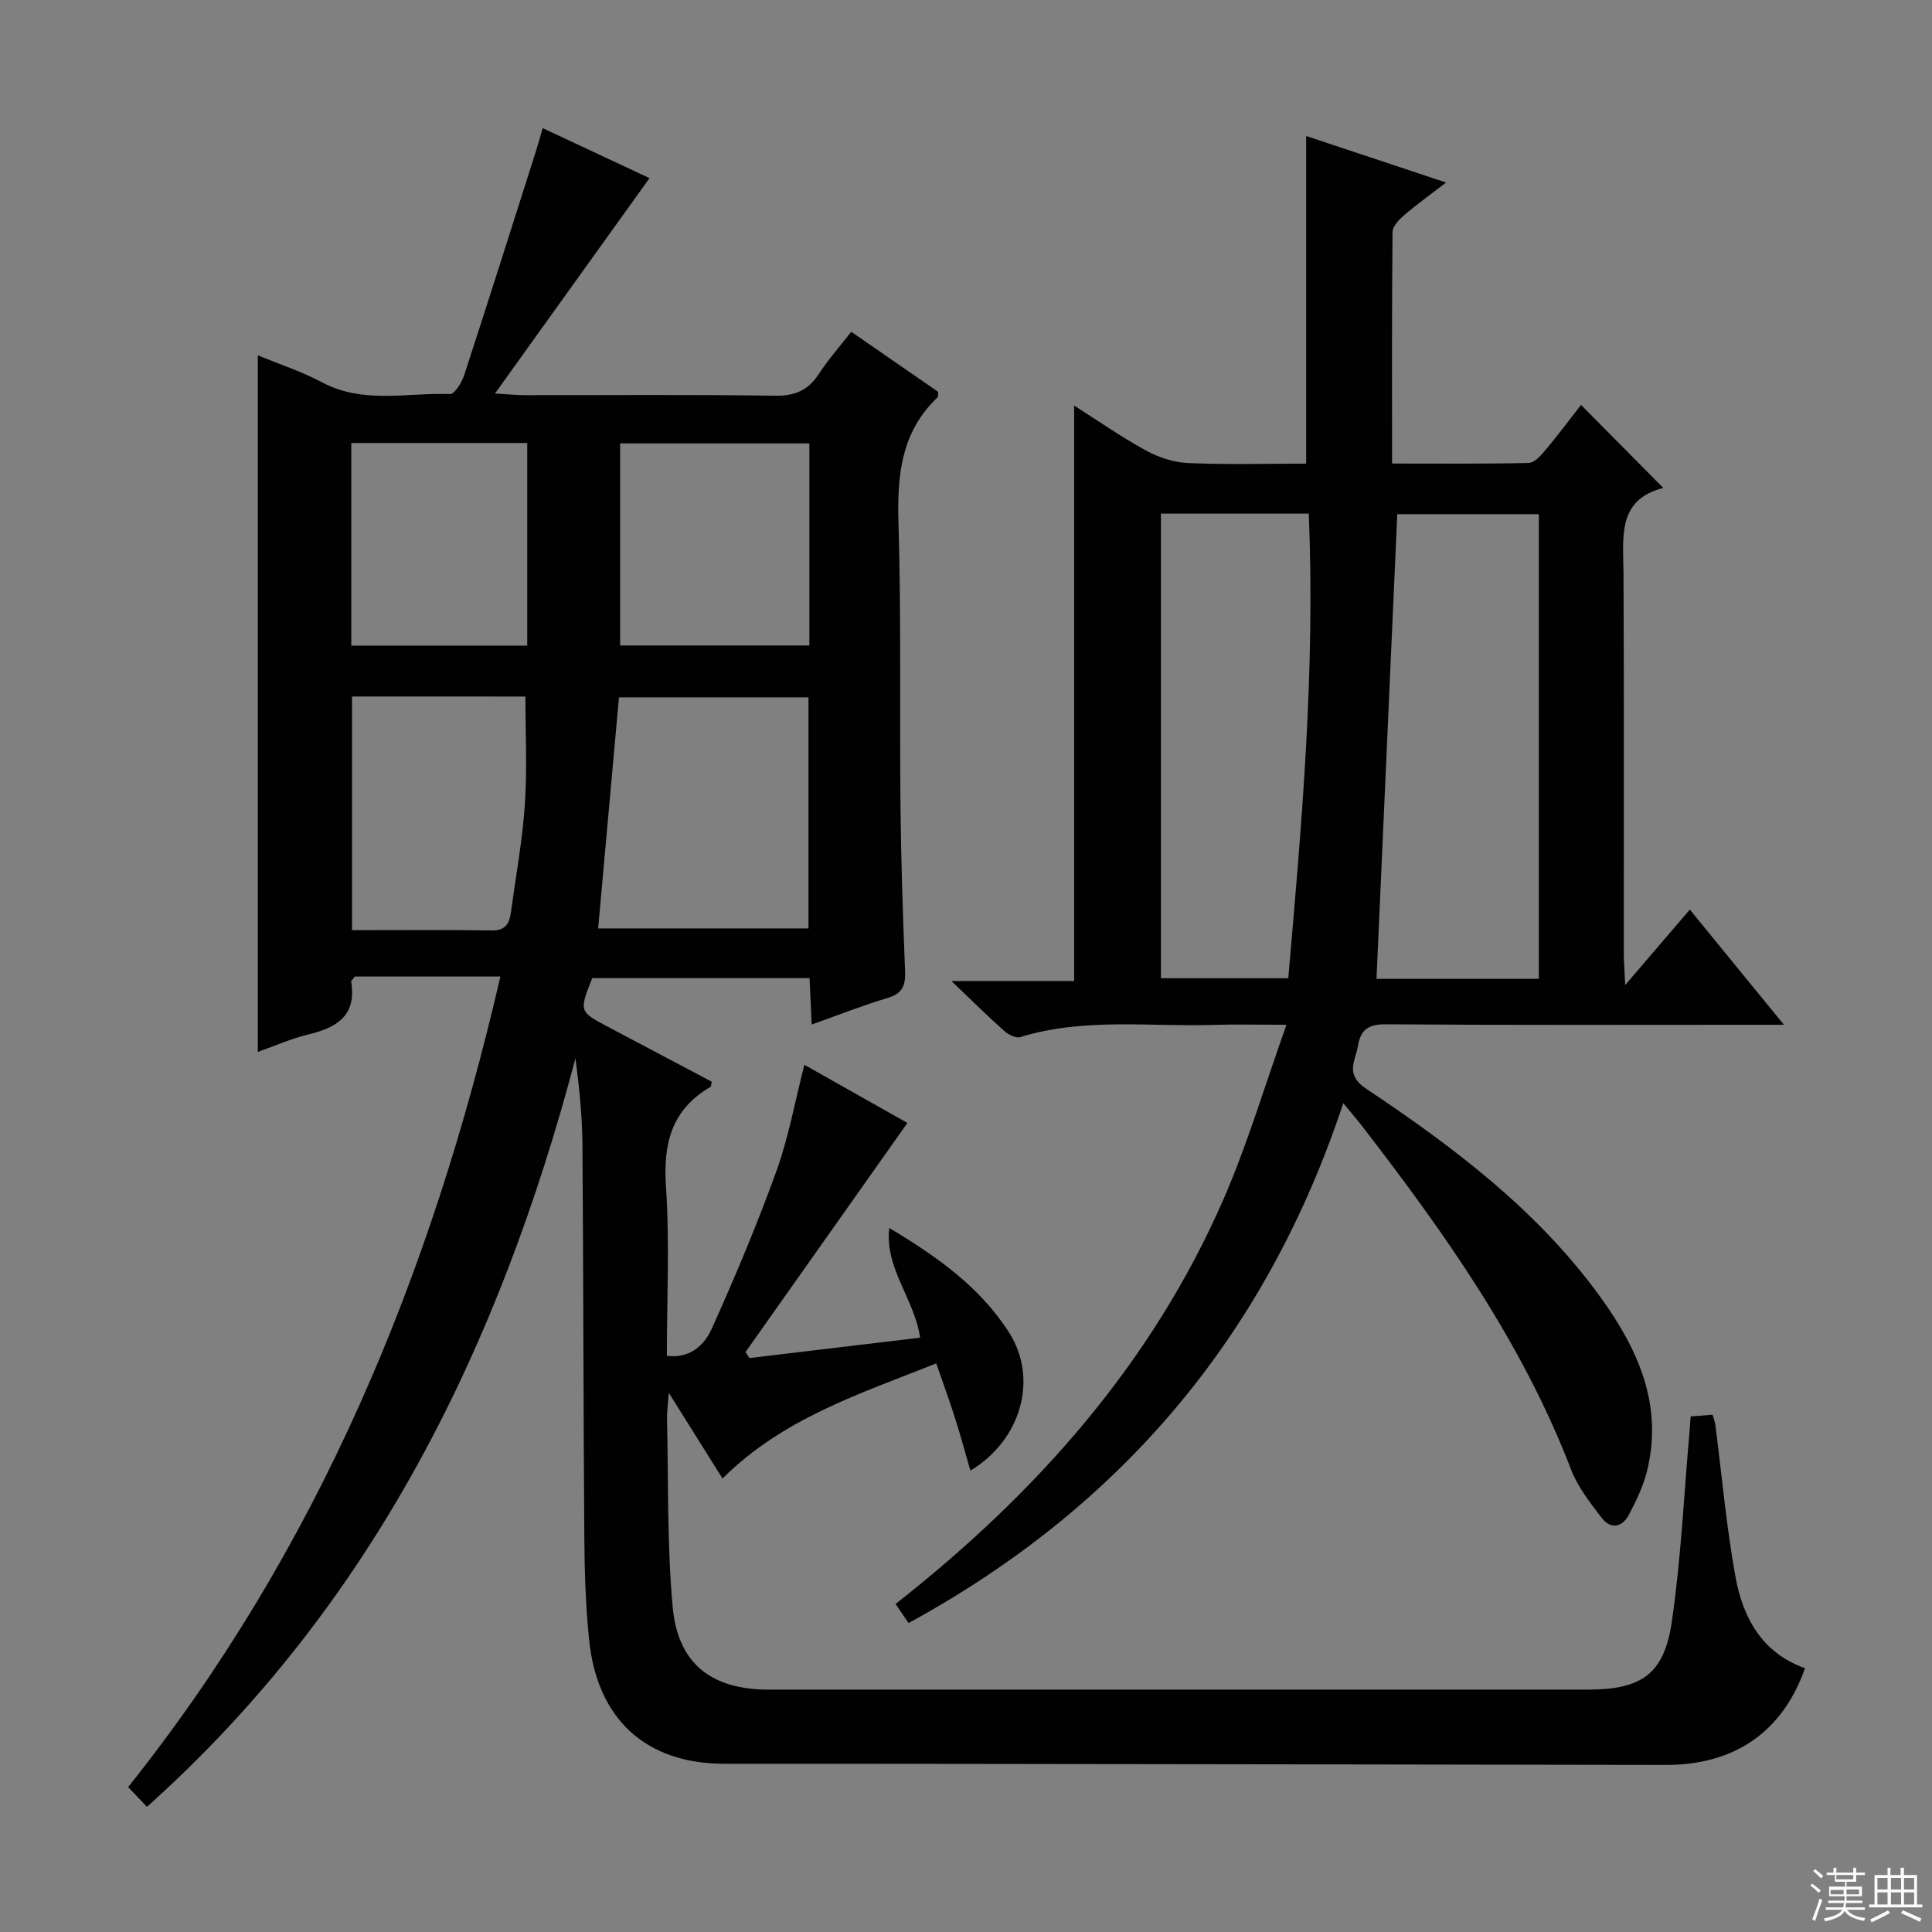
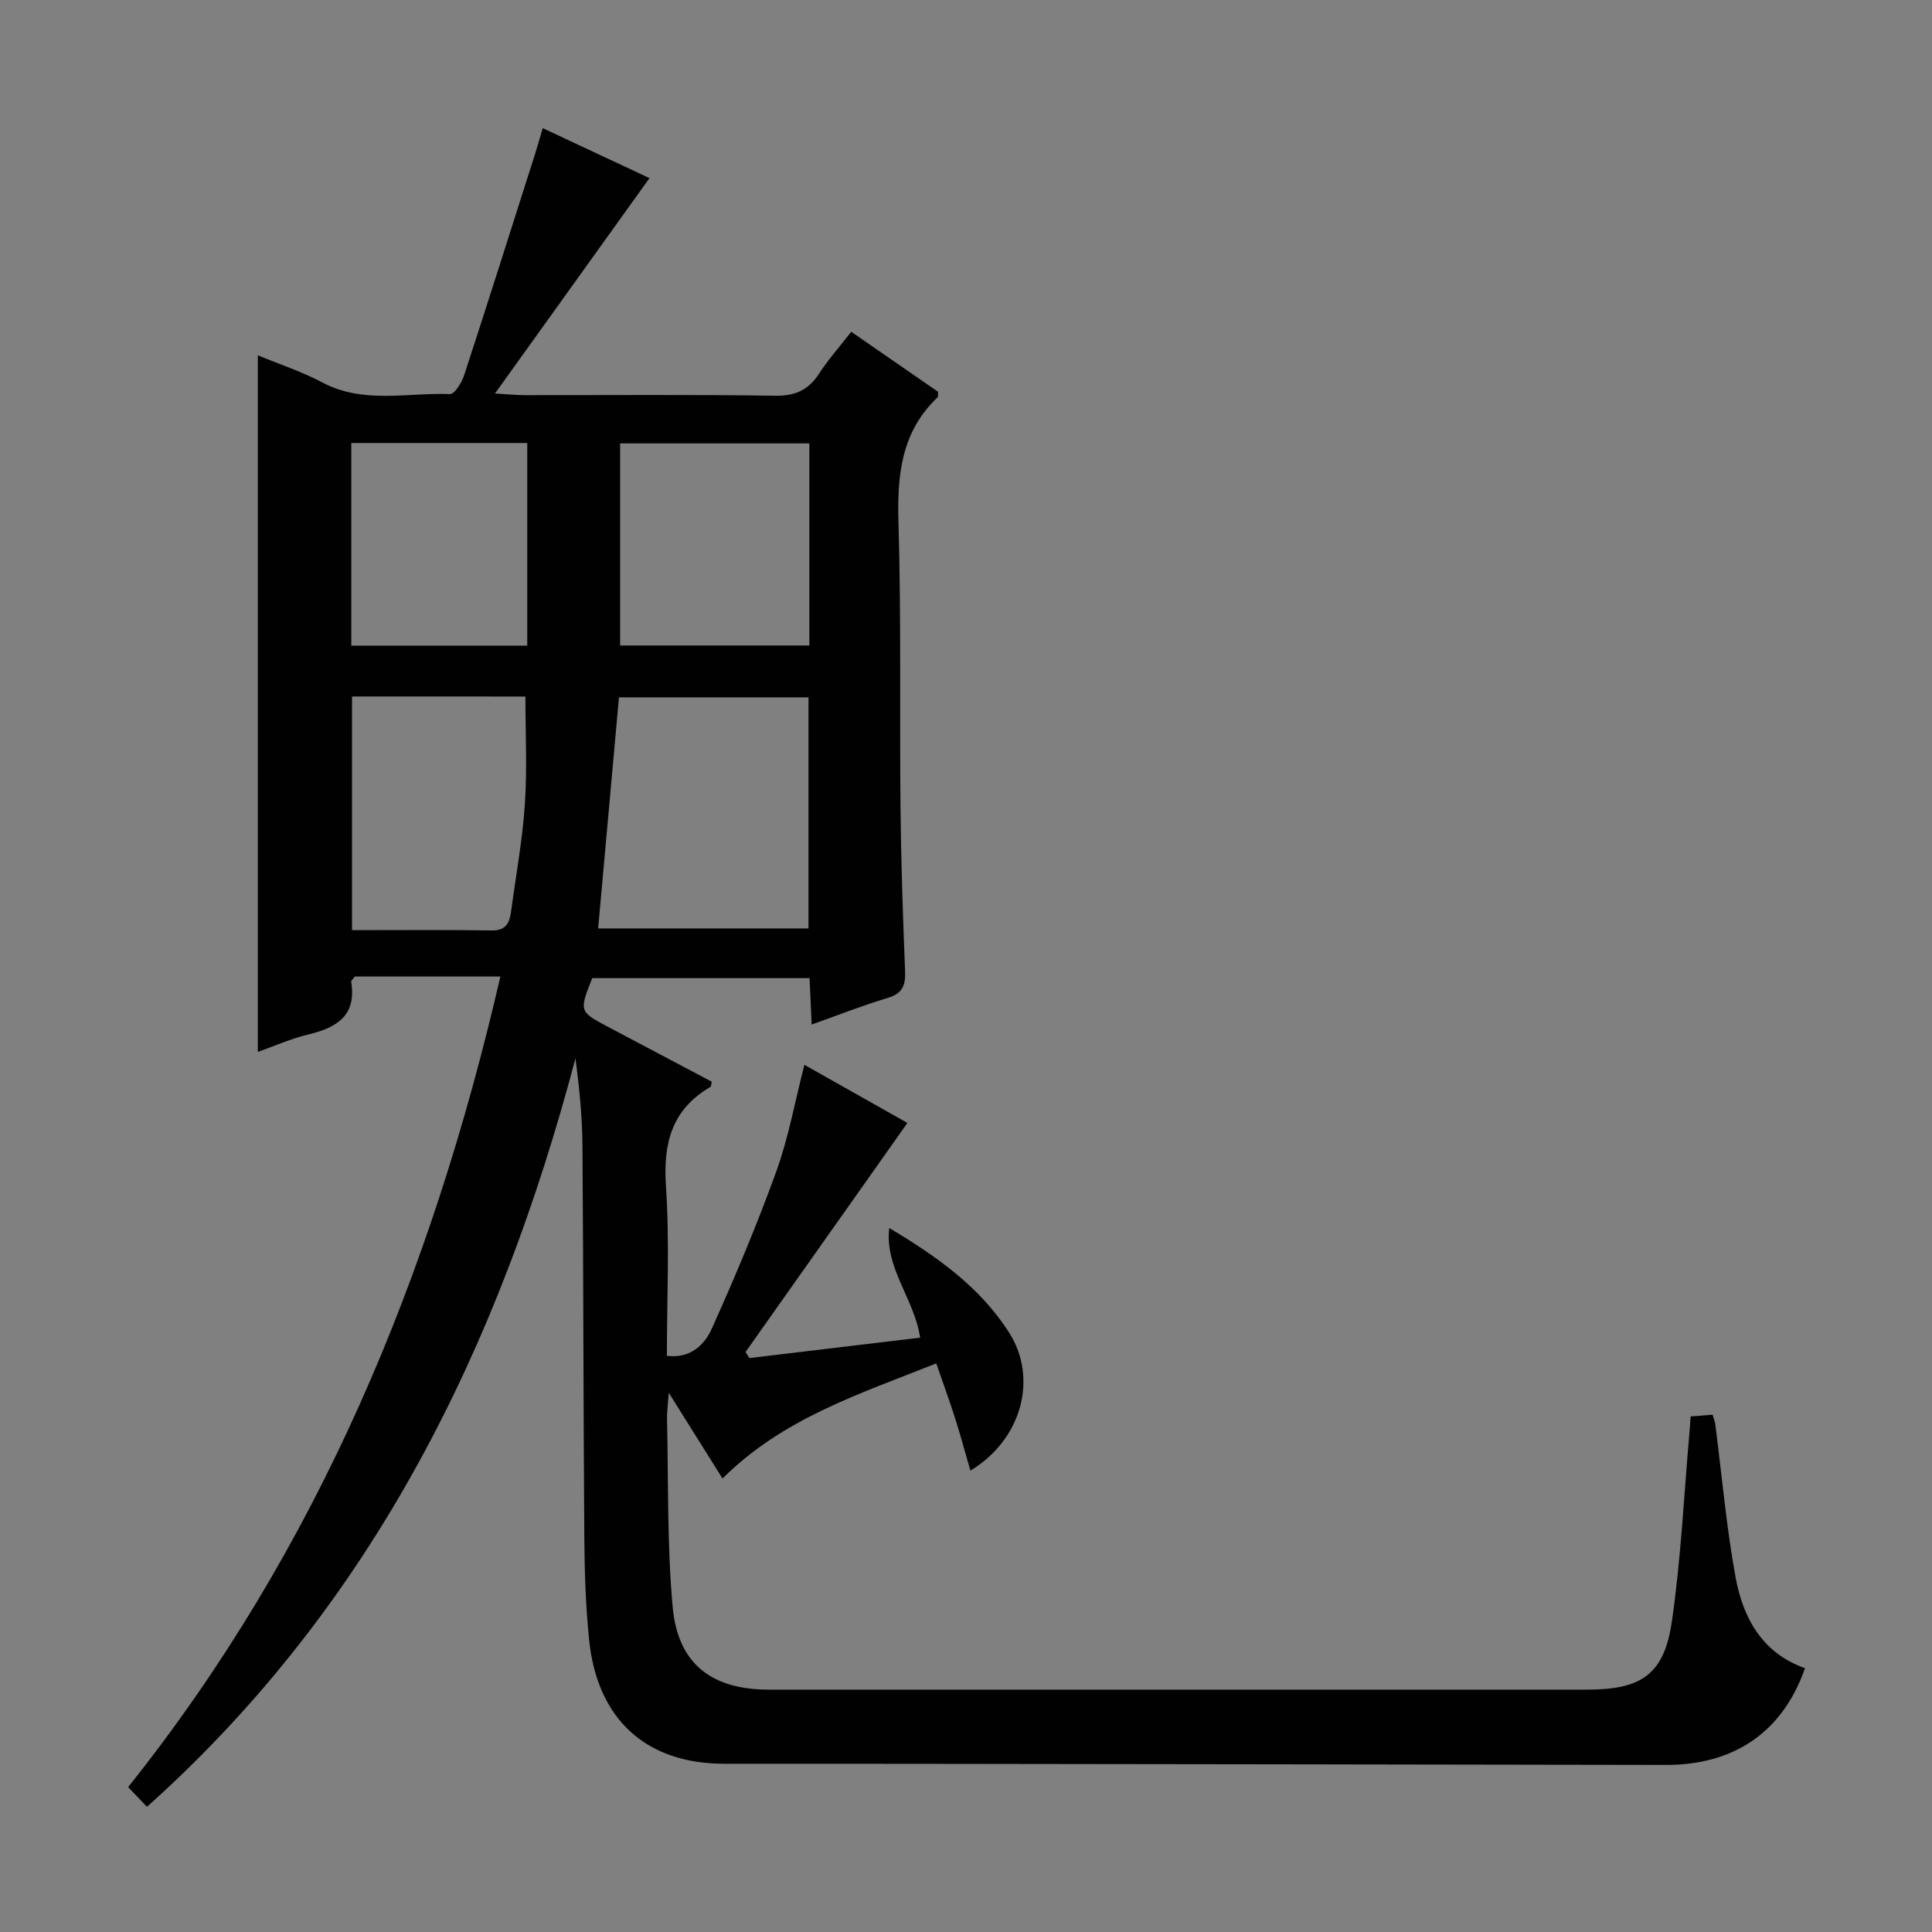
<svg xmlns="http://www.w3.org/2000/svg" enable-background="new 0 0 400 400" viewBox="0 0 400 400">
  <rect x="0" y="0" width="400" height="400" fill="#808080" stroke="none" />
  <path d="m30.43 374.08c-1.34-1.4-2.47-2.59-3.9-4.08 39.37-49.36 62.77-105.95 77.07-167.82-5.58 0-10.48 0-15.38 0-4.99 0-9.98 0-14.75 0-.4.56-.8.86-.76 1.09 1.15 7.01-2.99 9.5-8.89 10.91-3.52.84-6.88 2.35-10.44 3.61 0-48.03 0-95.82 0-144.23 4.55 1.89 9.12 3.37 13.3 5.6 8.54 4.55 17.63 2.09 26.48 2.43.95.04 2.43-2.37 2.93-3.88 5-15.3 9.85-30.65 14.74-46 .5-1.57.94-3.16 1.53-5.18 7.86 3.68 15.47 7.24 22.11 10.35-10.46 14.57-20.86 29.07-31.99 44.59 2.94.17 4.48.34 6.02.34 17.33.02 34.66-.14 51.99.12 4.15.06 6.87-1.16 9.08-4.56 1.89-2.91 4.22-5.53 6.67-8.68 6.15 4.25 12.11 8.37 17.97 12.42-.03.55.08 1-.09 1.15-7.55 7.16-8.39 16.12-8.1 25.96.58 19.65.22 39.32.42 58.98.12 11.31.5 22.63.95 33.93.11 2.91-.56 4.57-3.59 5.48-5.22 1.56-10.3 3.57-15.75 5.51-.16-3.42-.29-6.36-.44-9.61-15.19 0-30.1 0-44.99 0-2.73 6.87-2.71 6.93 3.21 10.06 7.19 3.8 14.38 7.61 21.54 11.39-.14.56-.12.98-.29 1.08-8.01 4.67-9.8 11.66-9.2 20.58.78 11.6.19 23.29.19 35.09 4.89.61 7.81-2.31 9.31-5.65 4.82-10.72 9.39-21.58 13.38-32.63 2.51-6.96 3.82-14.35 5.78-21.97 7.34 4.14 14.51 8.18 21.33 12.03-11.36 16.08-22.44 31.76-33.52 47.44.27.41.54.83.81 1.24 11.76-1.4 23.51-2.81 35.34-4.22-1.16-8.02-7.39-14.41-6.39-22.71 9.9 5.93 18.83 12.24 24.84 21.7 5.97 9.39 2.64 22.1-8.04 28.54-1.08-3.74-2.03-7.27-3.14-10.76-1.15-3.63-2.46-7.2-3.93-11.44-15.79 6.29-31.75 11.36-44.25 23.83-3.5-5.58-6.97-11.11-11.13-17.75-.19 2.68-.39 4.07-.36 5.46.3 12.97 0 26 1.17 38.89 1.07 11.8 8.08 17.11 19.91 17.11h169.47c11.18 0 15.9-3.14 17.49-14.12 1.91-13.13 2.52-26.45 3.69-39.68.07-.81.12-1.62.2-2.76 1.54-.12 2.95-.23 4.54-.36.23.83.49 1.42.57 2.04 1.36 10.53 2.28 21.13 4.18 31.56 1.54 8.44 5.49 15.74 14.39 18.88-4.63 13.2-14.62 20.06-28.83 20.03-52.32-.1-104.64-.16-156.96-.23-12.66-.02-25.33.01-37.99-.01-16.15-.02-26.28-9.16-27.96-25.67-.71-6.93-.94-13.93-.99-20.9-.2-27.16-.19-54.32-.39-81.47-.04-5.94-.65-11.87-1.44-18.03-15.72 59.43-41.74 112.91-88.72 154.98zm136.96-181.86c0-16.22 0-32.06 0-47.84-13.34 0-26.25 0-39.24 0-1.45 16.11-2.88 31.9-4.31 47.84zm-94.51-48.02v48.38c9.96 0 19.45-.09 28.93.06 2.98.05 3.68-1.6 4-3.93 1-7.41 2.36-14.79 2.86-22.23.49-7.36.11-14.78.11-22.27-11.87-.01-23.68-.01-35.9-.01zm94.69-52.4c-13.27 0-26.28 0-39.18 0v41.84h39.18c0-14.1 0-27.83 0-41.84zm-94.84-.08v41.95h36.43c0-14.18 0-28.03 0-41.95-12.33 0-24.23 0-36.43 0z" fill="#010102" />
-   <path d="m369.35 212.17c-2.96 0-4.71 0-6.45 0-25.33 0-50.67.09-76-.1-3.56-.03-5.2 1.12-5.74 4.41-.52 3.16-2.8 5.93 1.68 8.92 18.18 12.14 35.62 25.27 48.61 43.29 7.72 10.71 12.9 22.2 9.56 35.82-.78 3.17-2.25 6.22-3.78 9.13-1.37 2.6-3.77 3.03-5.6.64-2.41-3.14-4.96-6.4-6.36-10.03-10.1-26.29-26.14-48.92-43.16-70.97-1.1-1.43-2.29-2.8-4-4.88-15.9 48.03-45.92 83.58-90.01 107.64-.85-1.25-1.64-2.43-2.68-3.96 29.14-22.88 53.08-49.81 67.92-83.86 4.93-11.32 8.45-23.27 13.01-36.05-6.06 0-10.49-.12-14.91.02-13.42.43-26.99-1.55-40.21 2.53-.92.28-2.49-.54-3.35-1.3-3.36-2.99-6.55-6.16-10.9-10.31h25.41c0-39.94 0-79.16 0-119.14 4.98 3.16 9.77 6.52 14.88 9.31 2.62 1.43 5.78 2.47 8.74 2.59 8.12.35 16.26.12 24.42.12 0-22.76 0-45.14 0-67.83 9.24 3.07 18.58 6.18 28.96 9.63-3.4 2.62-6.16 4.6-8.73 6.81-1.04.89-2.34 2.27-2.35 3.44-.16 15.79-.1 31.58-.1 47.93 9.74 0 19.02.09 28.29-.12 1.15-.03 2.47-1.46 3.36-2.53 2.64-3.15 5.11-6.45 7.48-9.49 5.75 5.8 11.2 11.31 17.02 17.19-9.63 2.45-8.27 10.27-8.23 17.79.13 26.17.05 52.33.06 78.5 0 1.74.15 3.47.29 6.63 4.87-5.69 8.83-10.31 13.38-15.62 7.09 8.68 12.88 15.77 19.49 23.85zm-50.75-9.51c0-32.4 0-64.38 0-96.21-10.29 0-20.18 0-29.31 0-1.44 32.3-2.87 64.18-4.3 96.21zm-78.24-96.32v96.19h26.36c2.81-32.09 5.61-63.91 4.24-96.19-10.31 0-20.22 0-30.6 0z" fill="#010102" />
  <g fill="#fbfcfa">
-     <path d="m374.8 390.4.4-.4c.7.5 1.3 1 1.8 1.4l-.5.5c-.5-.6-1.1-1.1-1.7-1.5zm1 7.3-.6-.3c.5-1.4 1.1-2.8 1.5-4.3.2.1.4.2.6.3-.5 1.3-1 2.8-1.5 4.3zm-.4-10.3.4-.4c.4.3 1 .8 1.7 1.4l-.5.5c-.4-.5-1-1-1.6-1.5zm2.5.3h1.7v-1h.6v1h3.5v-1h.6v1h1.8v.5h-1.8v1.4h-2v1h3.2v2h-3.2v.9h3.3v.5h-3.4c0 .3-.1.6-.1.9h4v.5h-3.7c.7.9 1.9 1.5 3.8 1.7-.1.2-.2.4-.3.6-2.1-.4-3.5-1.1-4-2.1-.4 1-1.8 1.7-4 2.2-.1-.2-.2-.4-.3-.6 2.1-.4 3.4-1 3.8-1.8h-3.4v-.5h3.6c.1-.3.1-.6.2-.9h-3.3v-.5h3.4c0-.3 0-.6 0-.9h-3.2v-2h3.3v-1h-2.1v-1.4h-1.7v-.5zm1.1 3.5v1h2.7c0-.3 0-.4 0-.4 0-.1 0-.2 0-.2 0-.1 0-.2 0-.3h-2.7zm1.2-3v.9h3.5v-.9zm4.7 3h-2.6v.6.4h2.6z" />
-     <path d="m393.6 386.7h.6v1.5h2.7v6.1h1.1v.6h-11v-.6h1.1v-6.1h2.7v-1.5h.6v1.5h2.1v-1.5zm-2.7 8.8.4.6c-1.2.6-2.5 1.3-3.8 1.9-.1-.2-.2-.4-.3-.6 1.2-.6 2.5-1.2 3.7-1.9zm-2.2-6.7v2.4h2.1v-2.4zm0 3v2.5h2.1v-2.5zm2.8-3v2.4h2.1v-2.4zm0 3v2.5h2.1v-2.5zm6 6.1c-1.4-.7-2.7-1.3-3.9-1.8l.3-.6c1.5.6 2.7 1.2 3.9 1.7zm-1.2-9.1h-2.1v2.4h2.1zm-2.1 3v2.5h2.1v-2.5z" />
-   </g>
+     </g>
</svg>